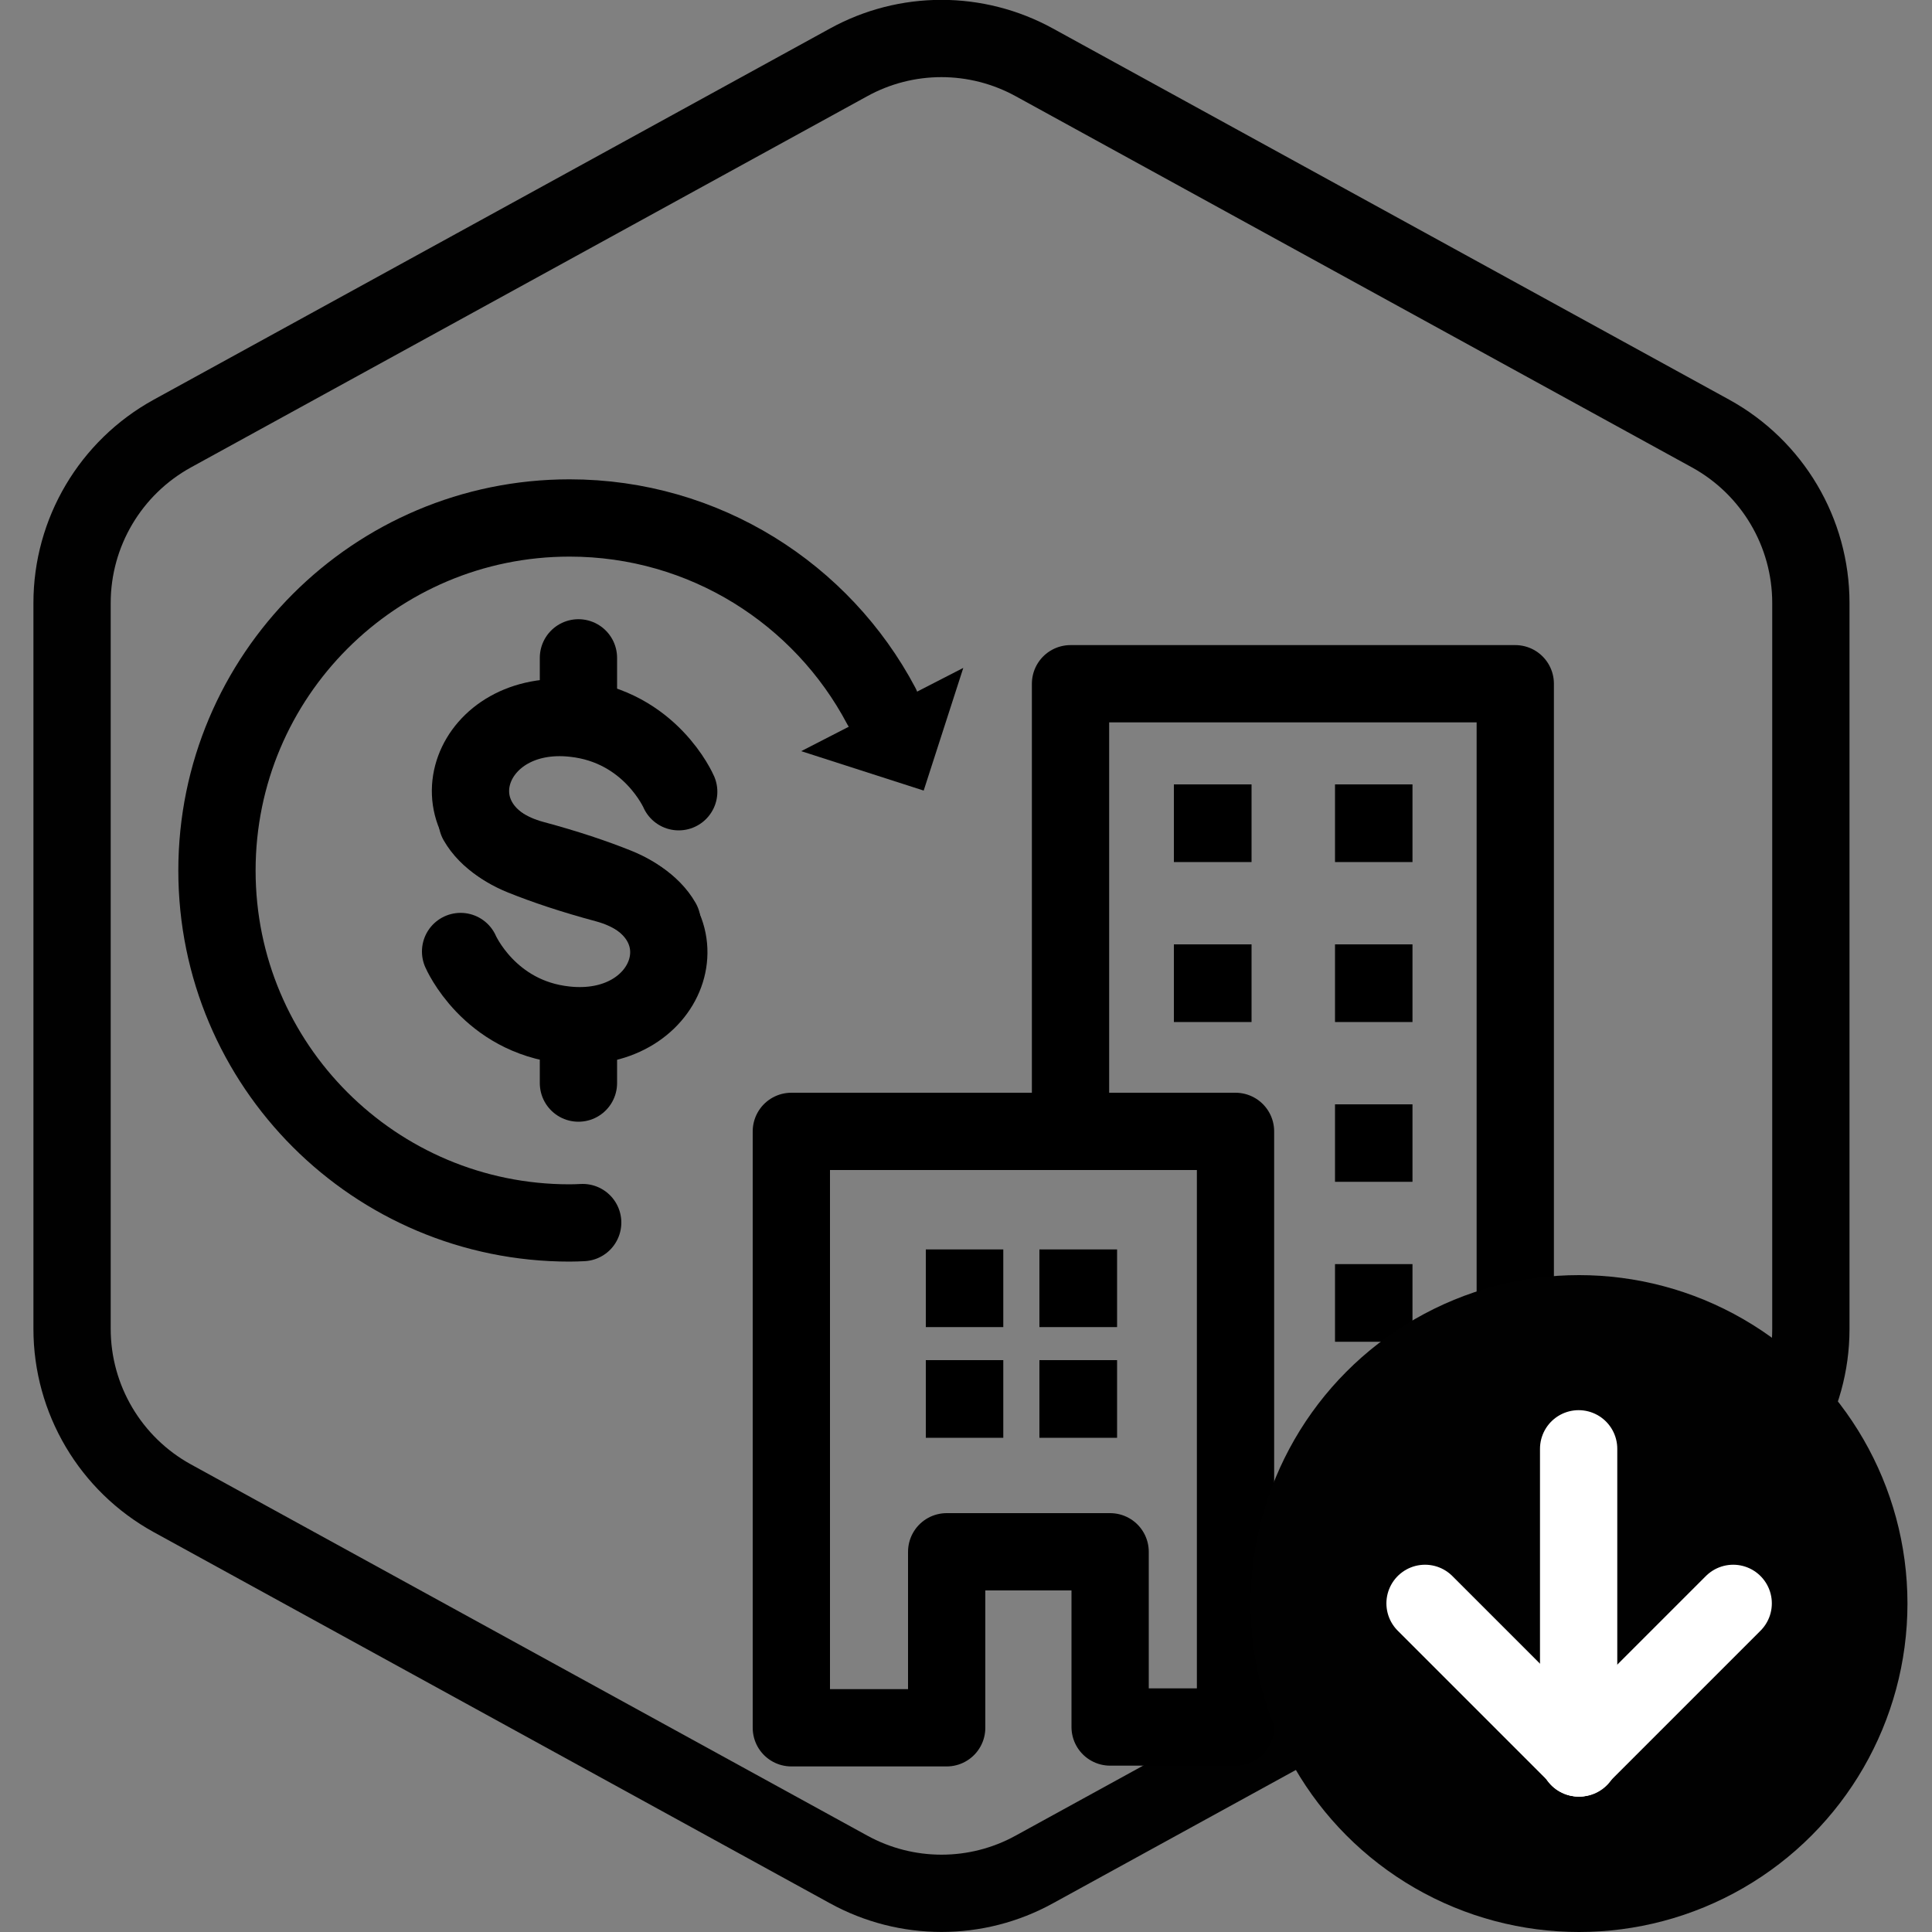
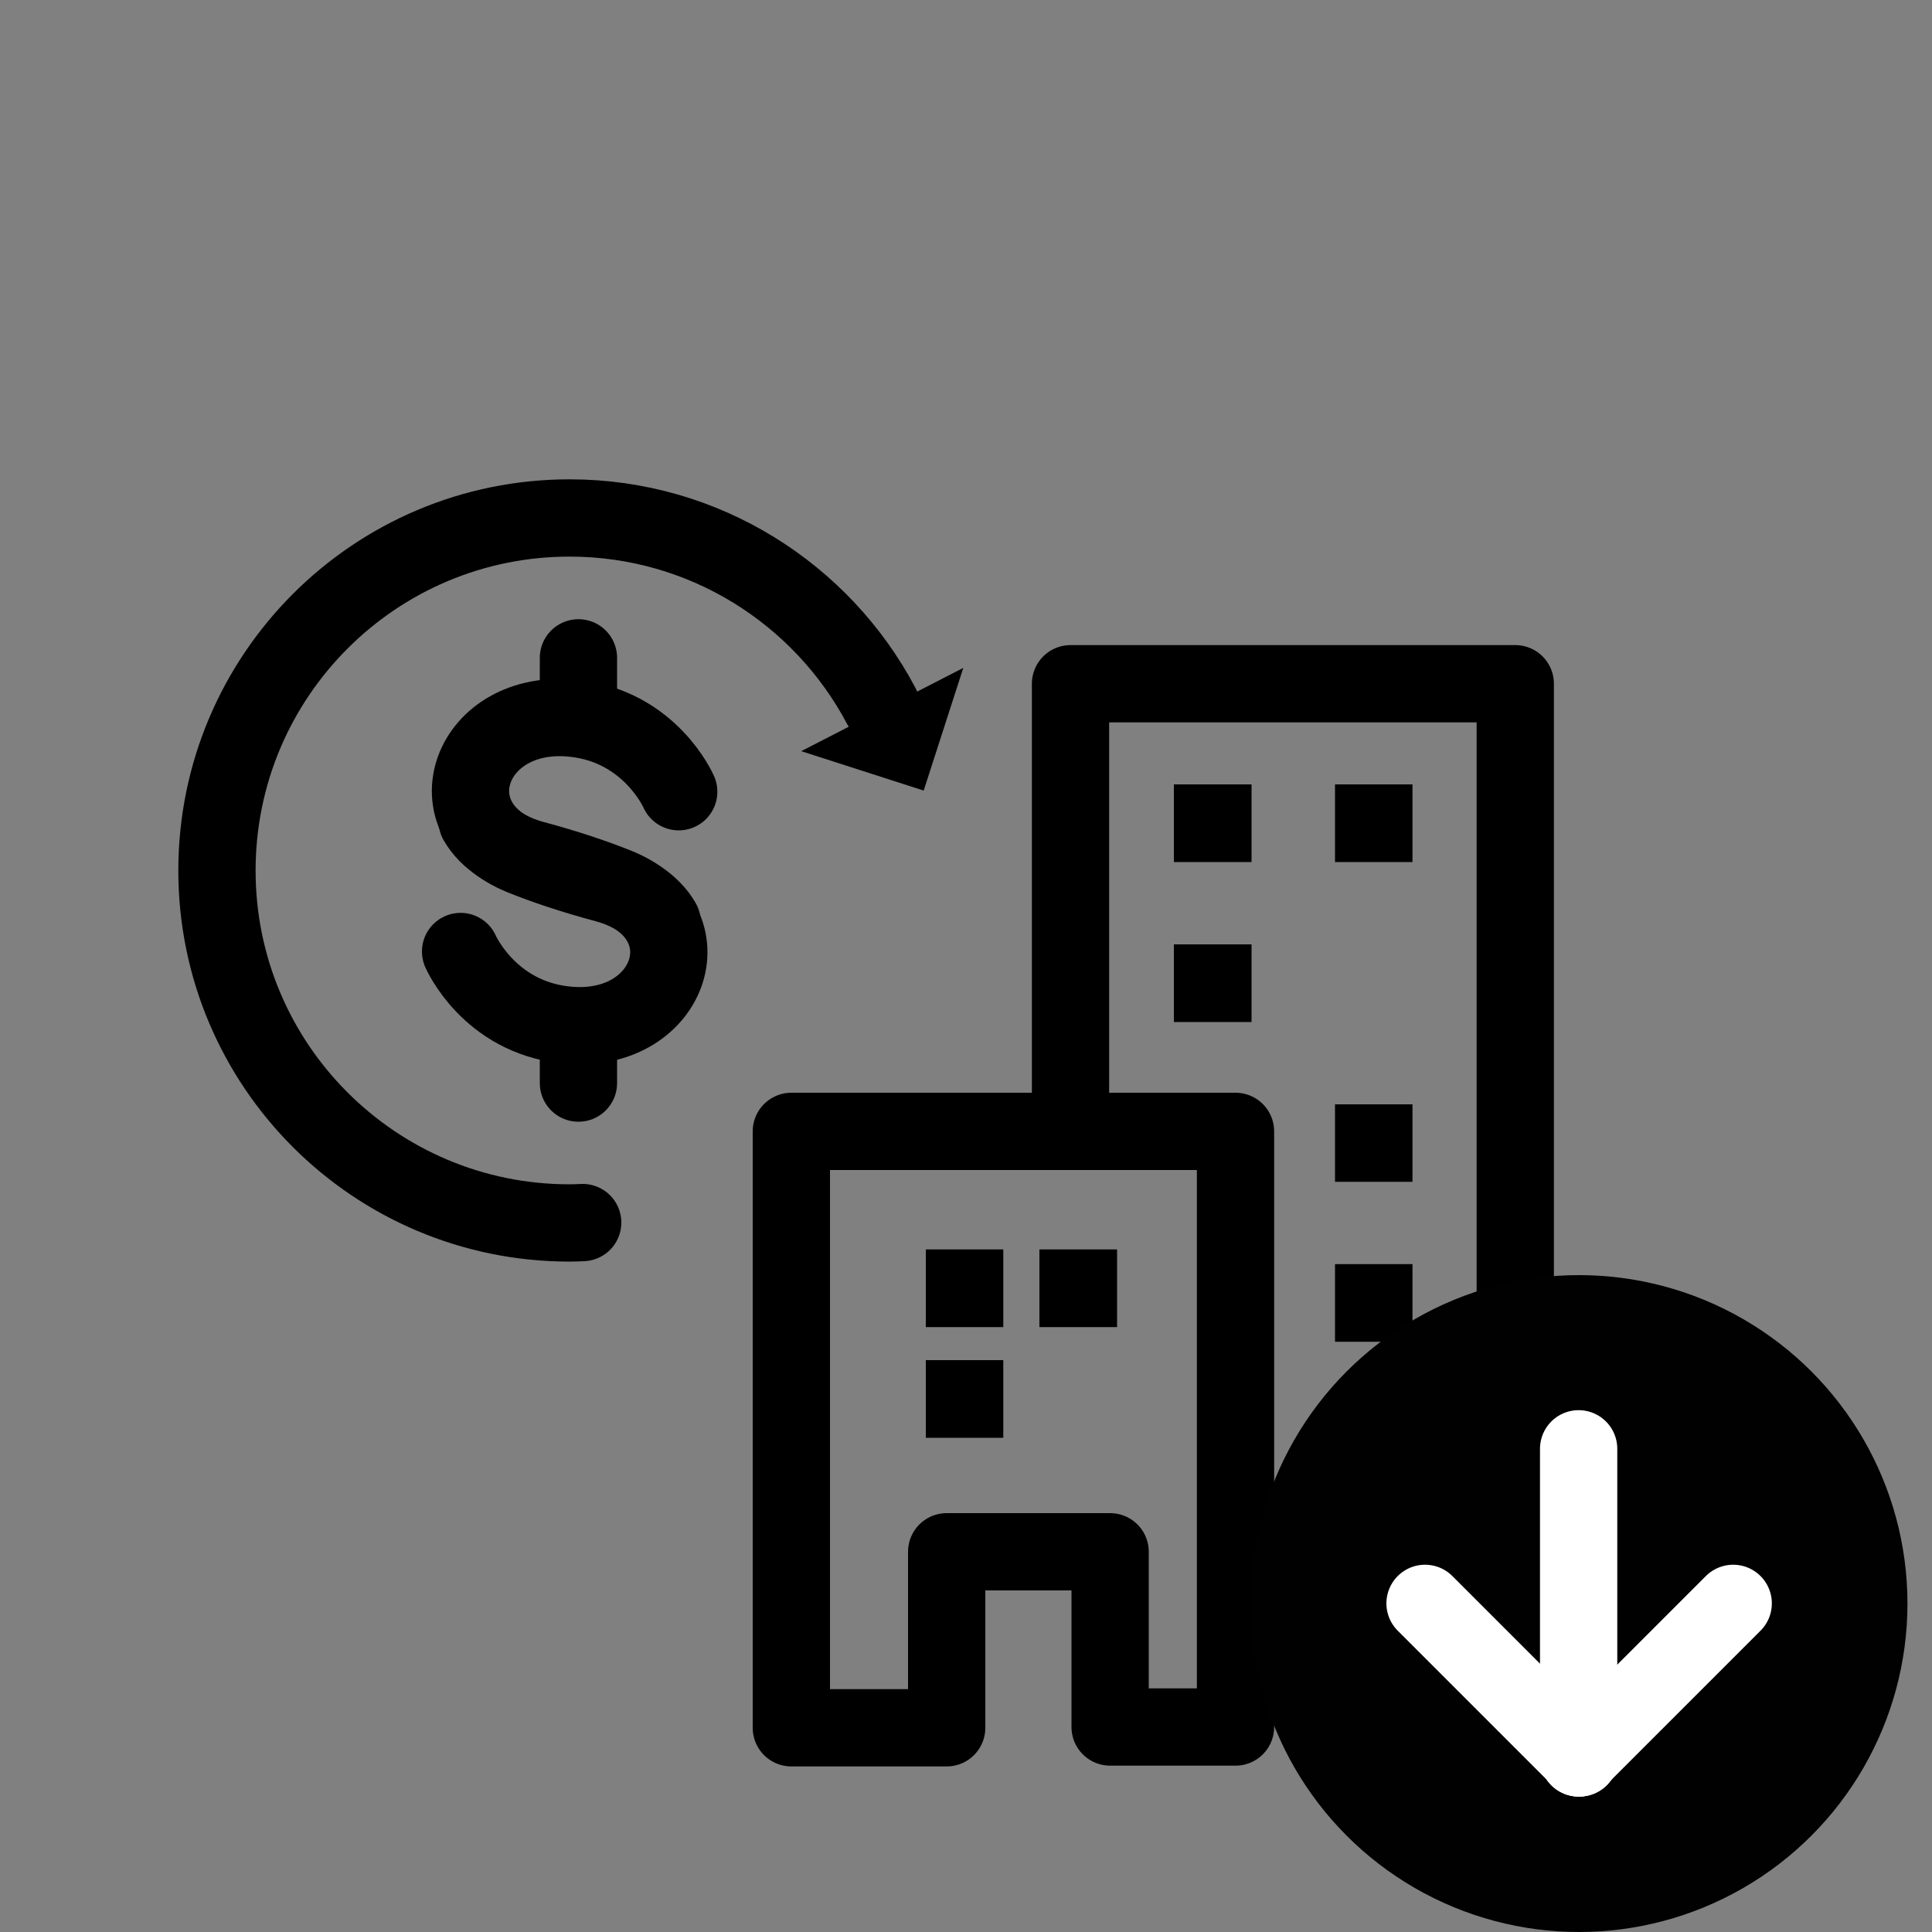
<svg xmlns="http://www.w3.org/2000/svg" version="1.1" id="Layer_1" x="0px" y="0px" viewBox="0 0 100 100" style="enable-background:new 0 0 100 100;" xml:space="preserve">
  <rect x="0" y="0" width="100" height="100" fill="#808080" stroke="none" />
  <style type="text/css">
	.st0{fill:none;stroke:#010101;stroke-width:4;stroke-linecap:round;stroke-linejoin:round;}
	.st1{fill:none;stroke:#000000;stroke-width:4;stroke-linecap:round;stroke-miterlimit:10;}
	.st2{fill:none;stroke:#000000;stroke-width:4;stroke-linecap:round;stroke-linejoin:round;stroke-miterlimit:10;}
	.st3{fill:#010101;}
	.st4{fill:none;stroke:#FFFFFF;stroke-width:4;stroke-linecap:round;stroke-linejoin:round;}
</style>
  <g>
    <g id="Default_4_">
-       <path class="st0" d="M93.73,68.79V31.21c0-3.65-1.99-7.01-5.19-8.77l-35-19.21c-3-1.65-6.63-1.65-9.62,0l-35,19.21    c-3.2,1.76-5.19,5.12-5.19,8.77v37.57c0,3.65,1.99,7.01,5.19,8.77l35,19.21c3,1.65,6.63,1.65,9.62,0l35-19.21    C91.74,75.8,93.73,72.44,93.73,68.79z" />
-     </g>
+       </g>
    <g>
      <g>
        <path class="st1" d="M35.13,40.98c0,0-1.46-3.38-5.43-3.8c-5.36-0.58-7.47,5.22-2.66,7.16c1.17,0.47,2.59,0.95,4.34,1.42     c1.26,0.34,2.36,1.04,2.89,1.97" />
        <path class="st1" d="M23.84,49.25c0,0,1.46,3.38,5.43,3.8c5.36,0.58,7.47-5.22,2.66-7.16c-1.17-0.47-2.59-0.95-4.34-1.42     c-1.26-0.34-2.36-1.04-2.89-1.97" />
      </g>
      <line class="st1" x1="29.94" y1="34.05" x2="29.94" y2="36.81" />
      <line class="st1" x1="29.94" y1="53.3" x2="29.94" y2="56.06" />
    </g>
    <path class="st1" d="M30.16,63.28c-0.22,0.01-0.45,0.02-0.68,0.02c-10.08,0-18.25-8.16-18.25-18.24s8.17-18.25,18.25-18.25   c6.99,0,13.07,3.94,16.13,9.72" />
    <g>
      <path class="st2" d="M55.41,56.6c0-7.13,0-14.17,0-21.21c7.69,0,15.34,0,23.02,0c0,18.01,0,35.99,0,53.99 M40.96,89.39    c0-10.3,0-20.56,0-30.83c7.68,0,15.32,0,22.99,0c0,10.31,0,20.57,0,30.83h-6.49v-9.07H49v9.11h-8.04" />
      <g>
        <polygon points="73.11,40.6 69.1,40.6 69.1,44.62 73.11,44.62 73.11,40.6    " />
      </g>
      <g>
        <polygon points="64.78,40.6 60.76,40.6 60.76,44.62 64.78,44.62 64.78,40.6    " />
      </g>
      <g>
-         <polygon points="73.11,48.88 69.1,48.88 69.1,52.9 73.11,52.9 73.11,48.88    " />
-       </g>
+         </g>
      <g>
        <polygon points="73.11,57.16 69.1,57.16 69.1,61.17 73.11,61.17 73.11,57.16    " />
      </g>
      <g>
        <polygon points="73.11,65.43 69.1,65.43 69.1,69.45 73.11,69.45 73.11,65.43    " />
      </g>
      <g>
-         <polygon points="73.95,72.88 68.26,72.88 68.26,78.56 73.95,78.56 73.95,72.88    " />
-       </g>
+         </g>
      <g>
-         <polygon points="73.95,81.15 68.26,81.15 68.26,86.84 73.95,86.84 73.95,81.15    " />
-       </g>
+         </g>
      <g>
        <polygon points="64.78,48.88 60.76,48.88 60.76,52.9 64.78,52.9 64.78,48.88    " />
      </g>
      <g>
        <g>
          <g>
            <polygon points="57.82,64.67 53.8,64.67 53.8,68.69 57.82,68.69 57.82,64.67      " />
          </g>
          <g>
            <polygon points="51.93,64.67 47.92,64.67 47.92,68.69 51.93,68.69 51.93,64.67      " />
          </g>
        </g>
        <g>
          <g>
-             <polygon points="57.82,70.4 53.8,70.4 53.8,74.42 57.82,74.42 57.82,70.4      " />
-           </g>
+             </g>
          <g>
            <polygon points="51.93,70.4 47.92,70.4 47.92,74.42 51.93,74.42 51.93,70.4      " />
          </g>
        </g>
      </g>
    </g>
    <g>
      <polygon points="49.86,34.57 41.47,38.88 47.81,40.92 49.86,34.57   " />
    </g>
    <g>
      <circle class="st3" cx="81.73" cy="83" r="17" />
      <line class="st4" x1="81.71" y1="90.99" x2="81.71" y2="74.99" />
      <line class="st4" x1="81.71" y1="90.99" x2="89.71" y2="82.99" />
      <line class="st4" x1="81.76" y1="90.99" x2="73.76" y2="82.99" />
    </g>
  </g>
</svg>